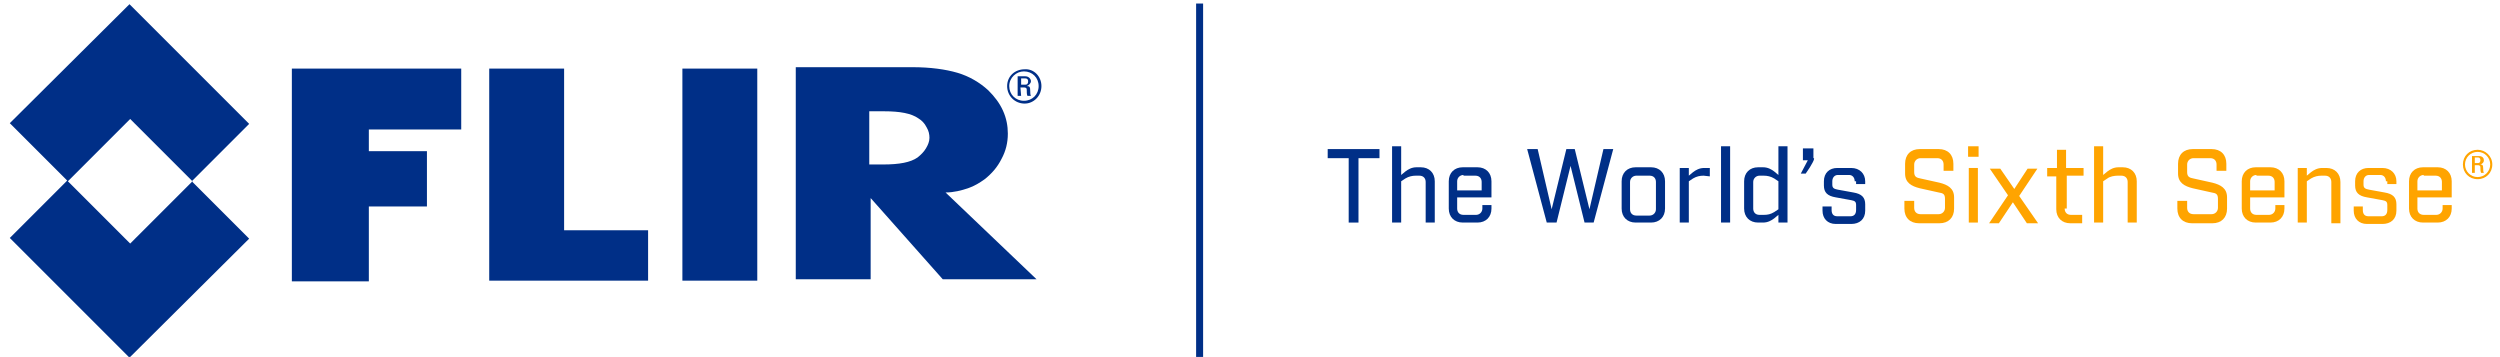
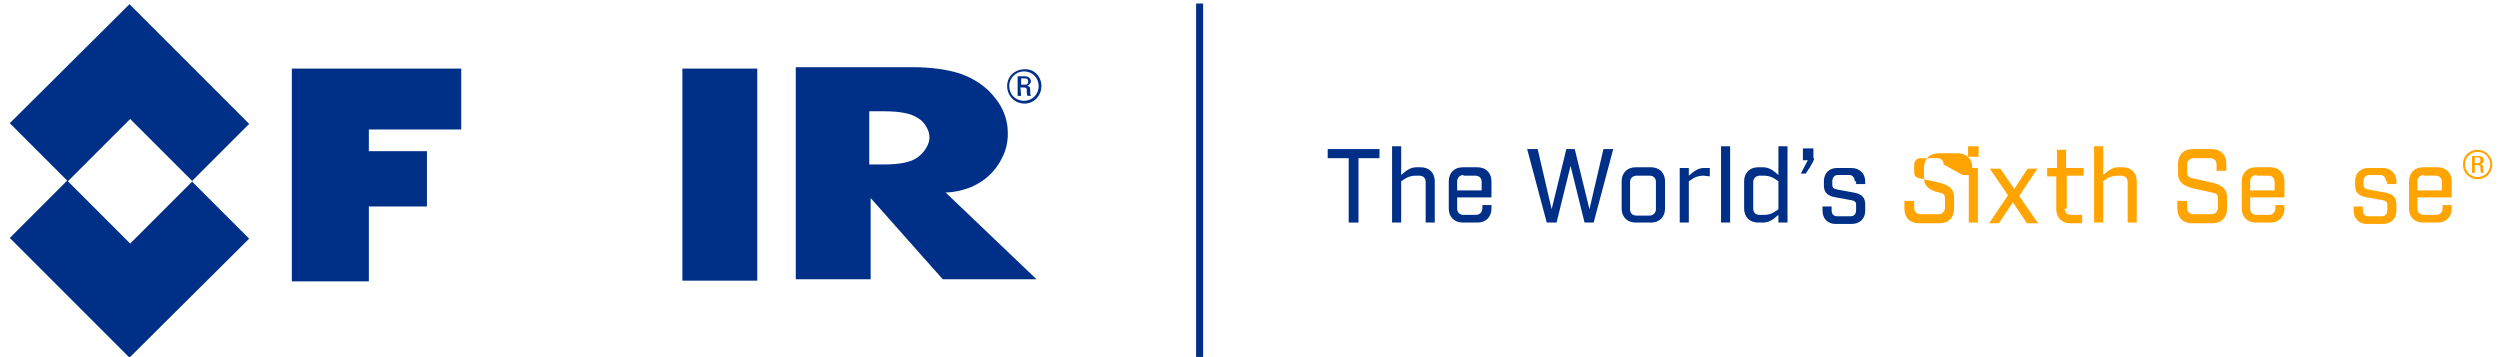
<svg xmlns="http://www.w3.org/2000/svg" version="1.1" id="Layer_1" x="0px" y="0px" viewBox="0 0 357.2 51" style="enable-background:new 0 0 357.2 51;" xml:space="preserve">
  <style type="text/css">
	.st0{fill:#002F87;}
	.st1{fill:#FFA400;}
</style>
  <polygon class="st0" points="41.7,9.8 65.9,9.8 65.9,18.5 52.7,18.5 52.7,21.6 61,21.6 61,29.5 52.7,29.5 52.7,40.2 41.7,40.2 " />
-   <polygon class="st0" points="80.6,9.8 80.6,32.9 92.6,32.9 92.6,40.1 69.9,40.1 69.9,9.8 " />
  <rect x="97.5" y="9.8" class="st0" width="10.7" height="30.3" />
  <path class="st0" d="M138.3,26.9c0.9-0.3,1.7-0.8,2.4-1.3c1-0.8,1.8-1.7,2.4-2.9c0.6-1.1,0.9-2.3,0.9-3.6c0-1.1-0.2-2.2-0.7-3.3  s-1.2-2-2.1-2.9c-1.2-1.1-2.7-2-4.4-2.5s-3.9-0.8-6.4-0.8h-16.7v30.3h10.7V28.3l10.3,11.6h13.4l-13-12.4  C136.3,27.5,137.4,27.2,138.3,26.9 M124.3,15.9h2c2.3,0,3.9,0.3,4.9,1c0.5,0.3,0.9,0.7,1.2,1.3c0.3,0.5,0.4,1,0.4,1.5  s-0.2,1-0.5,1.5s-0.7,0.9-1.2,1.3c-1,0.7-2.6,1-4.9,1h-2v-7.6H124.3z" />
  <path class="st0" d="M9.7,25.9l8.9-8.9l8.9,8.9l-8.9,8.9L9.7,25.9z M1.4,17.6l8.2,8.2L1.4,34l17.1,17.1l17.1-17l-8.2-8.2l8.2-8.2  L18.5,0.6L1.4,17.6z" />
  <path class="st0" d="M145.9,12.1h0.6c0.3,0,0.4-0.2,0.4-0.5c0-0.2-0.1-0.4-0.4-0.4h-0.6V12.1z M145.9,13.7h-0.5v-2.8h1.1  c0.5,0,0.8,0.4,0.8,0.7s-0.3,0.6-0.6,0.7l0,0c0.4,0,0.5,0.1,0.5,0.7c0,0.1,0,0.6,0.1,0.7h-0.5c-0.1-0.2-0.1-0.6-0.1-0.9  c0-0.3-0.3-0.3-0.4-0.3h-0.5L145.9,13.7L145.9,13.7z M144.2,12.3c0,1.2,0.9,2.1,2.1,2.1c1.2,0,2.1-0.9,2.1-2.1  c0-1.2-0.9-2.1-2.1-2.1C145.2,10.2,144.2,11.1,144.2,12.3 M148.8,12.3c0,1.4-1.1,2.5-2.4,2.5c-1.4,0-2.5-1.1-2.5-2.5  s1.1-2.4,2.5-2.4C147.7,9.8,148.8,10.9,148.8,12.3" />
  <path class="st0" d="M194.1,22.6v9.2h-1.4v-9.2h-3v-1.3h7.4v1.3H194.1z" />
  <path class="st0" d="M203.7,26c0-0.5-0.3-0.9-0.9-0.9h-0.5c-0.5,0-1,0.1-1.5,0.4l-0.6,0.4v5.9h-1.3V20.9h1.3V25l0.6-0.5  c0.4-0.3,0.9-0.6,1.6-0.6h0.6c1.2,0,2,0.8,2,2v5.9h-1.3L203.7,26L203.7,26z" />
  <path class="st0" d="M208.2,29.8c0,0.5,0.3,0.9,0.9,0.9h1.8c0.5,0,0.9-0.4,0.9-0.9v-0.5h1.3v0.5c0,1.2-0.8,2-2,2H209  c-1.2,0-2-0.8-2-2v-3.9c0-1.2,0.8-2,2-2h2.1c1.2,0,2,0.8,2,2v2.3h-4.9V29.8z M209.1,25c-0.5,0-0.9,0.4-0.9,0.9v1.3h3.5V26  c0-0.5-0.3-0.9-0.9-0.9h-1.7V25z" />
  <path class="st0" d="M226.4,31.8l-2-8.1l-2,8.1H221l-2.8-10.5h1.5l2,8.6l2.1-8.6h1.2l2.1,8.6l2-8.6h1.4l-2.8,10.5H226.4z" />
  <path class="st0" d="M235.9,23.9c1.2,0,2,0.8,2,2v3.9c0,1.2-0.8,2-2,2h-2.2c-1.2,0-2-0.8-2-2v-3.9c0-1.2,0.8-2,2-2H235.9z M236.6,26  c0-0.5-0.3-0.9-0.9-0.9h-1.9c-0.5,0-0.9,0.4-0.9,0.9v3.9c0,0.5,0.3,0.9,0.9,0.9h1.9c0.5,0,0.9-0.4,0.9-0.9V26z" />
  <path class="st0" d="M243.4,25.1c-0.5,0-1,0.1-1.5,0.4l-0.6,0.4v5.9H240V24h1.3v1.1l0.6-0.5c0.4-0.3,0.9-0.6,1.6-0.6h0.8v1.2  L243.4,25.1L243.4,25.1z" />
  <path class="st0" d="M247.2,20.9v10.9h-1.3V20.9H247.2z" />
  <path class="st0" d="M254.1,31.8v-1.1l-0.6,0.5c-0.4,0.3-0.9,0.6-1.6,0.6h-0.7c-1.2,0-2-0.8-2-2v-3.9c0-1.2,0.8-2,2-2h0.7  c0.7,0,1.2,0.3,1.6,0.6l0.6,0.5v-4.1h1.3v10.9H254.1z M253.5,25.5c-0.5-0.3-1-0.4-1.5-0.4h-0.6c-0.5,0-0.9,0.4-0.9,0.9v3.8  c0,0.5,0.3,0.9,0.9,0.9h0.6c0.6,0,1-0.1,1.5-0.4l0.6-0.4v-4L253.5,25.5z" />
  <path class="st0" d="M259.2,22.6c0,0.4-0.4,0.9-0.6,1.3l-0.6,0.9h-0.7l1-1.9h-0.7v-1.7h1.5v1.4H259.2z" />
  <path class="st0" d="M265,25.9c0-0.5-0.3-0.9-0.8-0.9h-1.6c-0.5,0-0.8,0.4-0.8,0.9v0.5c0,0.5,0.3,0.6,0.8,0.7l2.2,0.4  c1.2,0.2,1.7,0.7,1.7,1.7v0.9c0,1.2-0.8,1.9-2,1.9h-2.2c-1.2,0-1.9-0.8-1.9-1.9v-0.6h1.3V30c0,0.5,0.2,0.9,0.8,0.9h1.9  c0.5,0,0.8-0.3,0.8-0.9v-0.7c0-0.5-0.2-0.6-0.7-0.7l-2.2-0.4c-1.2-0.2-1.7-0.7-1.7-1.7v-0.6c0-1.2,0.8-1.9,1.9-1.9h2  c1.2,0,2,0.8,2,1.9v0.4h-1.3v-0.4H265z" />
-   <path class="st1" d="M277.7,23.5c0-0.5-0.3-0.9-0.9-0.9h-2.4c-0.5,0-0.9,0.4-0.9,0.9v1.1c0,0.7,0.4,0.8,0.9,0.9l2.7,0.6  c1.2,0.3,2.1,0.8,2.1,2.1v1.6c0,1.3-0.8,2.1-2.1,2.1h-2.9c-1.3,0-2.1-0.8-2.1-2.1v-1.1h1.4v1c0,0.5,0.3,0.9,0.9,0.9h2.6  c0.5,0,0.9-0.4,0.9-0.9v-1.3c0-0.7-0.3-0.8-0.9-0.9l-2.7-0.6c-1.2-0.3-2.1-0.8-2.1-2.1v-1.4c0-1.3,0.8-2.1,2.1-2.1h2.7  c1.3,0,2.1,0.8,2.1,2.1v1h-1.4L277.7,23.5L277.7,23.5z" />
+   <path class="st1" d="M277.7,23.5c0-0.5-0.3-0.9-0.9-0.9h-2.4c-0.5,0-0.9,0.4-0.9,0.9v1.1c0,0.7,0.4,0.8,0.9,0.9l2.7,0.6  c1.2,0.3,2.1,0.8,2.1,2.1v1.6c0,1.3-0.8,2.1-2.1,2.1h-2.9c-1.3,0-2.1-0.8-2.1-2.1v-1.1h1.4v1c0,0.5,0.3,0.9,0.9,0.9h2.6  c0.5,0,0.9-0.4,0.9-0.9v-1.3c0-0.7-0.3-0.8-0.9-0.9c-1.2-0.3-2.1-0.8-2.1-2.1v-1.4c0-1.3,0.8-2.1,2.1-2.1h2.7  c1.3,0,2.1,0.8,2.1,2.1v1h-1.4L277.7,23.5L277.7,23.5z" />
  <path class="st1" d="M281.2,22.4v-1.5h1.5v1.5H281.2z M282.6,31.8h-1.3V24h1.3V31.8z" />
  <path class="st1" d="M287.6,28.9l-2,3h-1.4l2.7-4l-2.6-3.8h1.5l2,2.9l1.9-2.9h1.4l-2.6,3.9l2.7,3.9h-1.6L287.6,28.9z" />
  <path class="st1" d="M295,29.8c0,0.5,0.3,0.9,0.9,0.9h1.6v1.2h-1.7c-1.2,0-2-0.8-2-2v-4.7h-1.3V24h1.4v-2.6h1.3V24h2.5v1.1h-2.4v4.7  H295z" />
  <path class="st1" d="M304,26c0-0.5-0.3-0.9-0.9-0.9h-0.5c-0.5,0-1.1,0.1-1.5,0.4l-0.6,0.4v5.9h-1.3V20.9h1.3V25l0.6-0.5  c0.4-0.3,0.9-0.6,1.6-0.6h0.6c1.2,0,2,0.8,2,2v5.9H304L304,26L304,26z" />
  <path class="st1" d="M316.7,23.5c0-0.5-0.3-0.9-0.9-0.9h-2.4c-0.5,0-0.9,0.4-0.9,0.9v1.1c0,0.7,0.4,0.8,0.9,0.9l2.7,0.6  c1.2,0.3,2.1,0.8,2.1,2.1v1.6c0,1.3-0.8,2.1-2.1,2.1h-2.9c-1.3,0-2.1-0.8-2.1-2.1v-1.1h1.4v1c0,0.5,0.3,0.9,0.9,0.9h2.6  c0.5,0,0.9-0.4,0.9-0.9v-1.3c0-0.7-0.3-0.8-0.9-0.9l-2.7-0.6c-1.2-0.3-2.1-0.8-2.1-2.1v-1.4c0-1.3,0.8-2.1,2.1-2.1h2.7  c1.3,0,2.1,0.8,2.1,2.1v1h-1.4L316.7,23.5L316.7,23.5z" />
  <path class="st1" d="M321.5,29.8c0,0.5,0.3,0.9,0.9,0.9h1.8c0.5,0,0.9-0.4,0.9-0.9v-0.5h1.3v0.5c0,1.2-0.8,2-2,2h-2.1  c-1.2,0-2-0.8-2-2v-3.9c0-1.2,0.8-2,2-2h2.1c1.2,0,2,0.8,2,2v2.3h-4.9L321.5,29.8L321.5,29.8z M322.4,25c-0.5,0-0.9,0.4-0.9,0.9v1.3  h3.5V26c0-0.5-0.3-0.9-0.9-0.9h-1.7V25z" />
-   <path class="st1" d="M333.1,26c0-0.5-0.3-0.9-0.9-0.9h-0.5c-0.5,0-1,0.1-1.5,0.4l-0.6,0.4v5.9h-1.3V24h1.3v1.1l0.6-0.5  c0.4-0.3,0.9-0.6,1.6-0.6h0.6c1.2,0,2,0.8,2,2v5.9h-1.3L333.1,26L333.1,26z" />
  <path class="st1" d="M340.9,25.9c0-0.5-0.3-0.9-0.8-0.9h-1.6c-0.5,0-0.8,0.4-0.8,0.9v0.5c0,0.5,0.3,0.6,0.8,0.7l2.2,0.4  c1.2,0.2,1.7,0.7,1.7,1.7v0.9c0,1.2-0.8,1.9-2,1.9h-2.2c-1.2,0-1.9-0.8-1.9-1.9v-0.6h1.3V30c0,0.5,0.2,0.9,0.8,0.9h1.9  c0.5,0,0.8-0.3,0.8-0.9v-0.7c0-0.5-0.2-0.6-0.7-0.7l-2.2-0.4c-1.2-0.2-1.7-0.7-1.7-1.7v-0.6c0-1.2,0.8-1.9,1.9-1.9h2  c1.2,0,2,0.8,2,1.9v0.4h-1.3v-0.4H340.9z" />
  <path class="st1" d="M345.4,29.8c0,0.5,0.3,0.9,0.9,0.9h1.8c0.5,0,0.9-0.4,0.9-0.9v-0.5h1.3v0.5c0,1.2-0.8,2-2,2h-2.1  c-1.2,0-2-0.8-2-2v-3.9c0-1.2,0.8-2,2-2h2.1c1.2,0,2,0.8,2,2v2.3h-4.9L345.4,29.8L345.4,29.8z M346.3,25c-0.5,0-0.9,0.4-0.9,0.9v1.3  h3.5V26c0-0.5-0.3-0.9-0.9-0.9h-1.7V25z" />
  <rect x="170.9" y="0.5" class="st0" width="1" height="50.7" />
  <path class="st1" d="M353.6,23.3h0.5c0.2,0,0.3-0.2,0.3-0.4s-0.1-0.4-0.3-0.4h-0.5V23.3z M353.6,24.7h-0.4v-2.4h1  c0.5,0,0.7,0.3,0.7,0.6s-0.2,0.5-0.5,0.6l0,0c0.3,0,0.4,0.1,0.4,0.6c0,0.1,0,0.5,0.1,0.6h-0.4c-0.1-0.2-0.1-0.5-0.1-0.8  s-0.3-0.3-0.4-0.3h-0.4V24.7z M352.2,23.5c0,1,0.8,1.8,1.8,1.8s1.8-0.8,1.8-1.8s-0.8-1.8-1.8-1.8S352.2,22.5,352.2,23.5 M356.1,23.5  c0,1.2-0.9,2.1-2.1,2.1s-2.1-0.9-2.1-2.1c0-1.2,0.9-2.1,2.1-2.1C355.1,21.4,356.1,22.3,356.1,23.5" />
</svg>